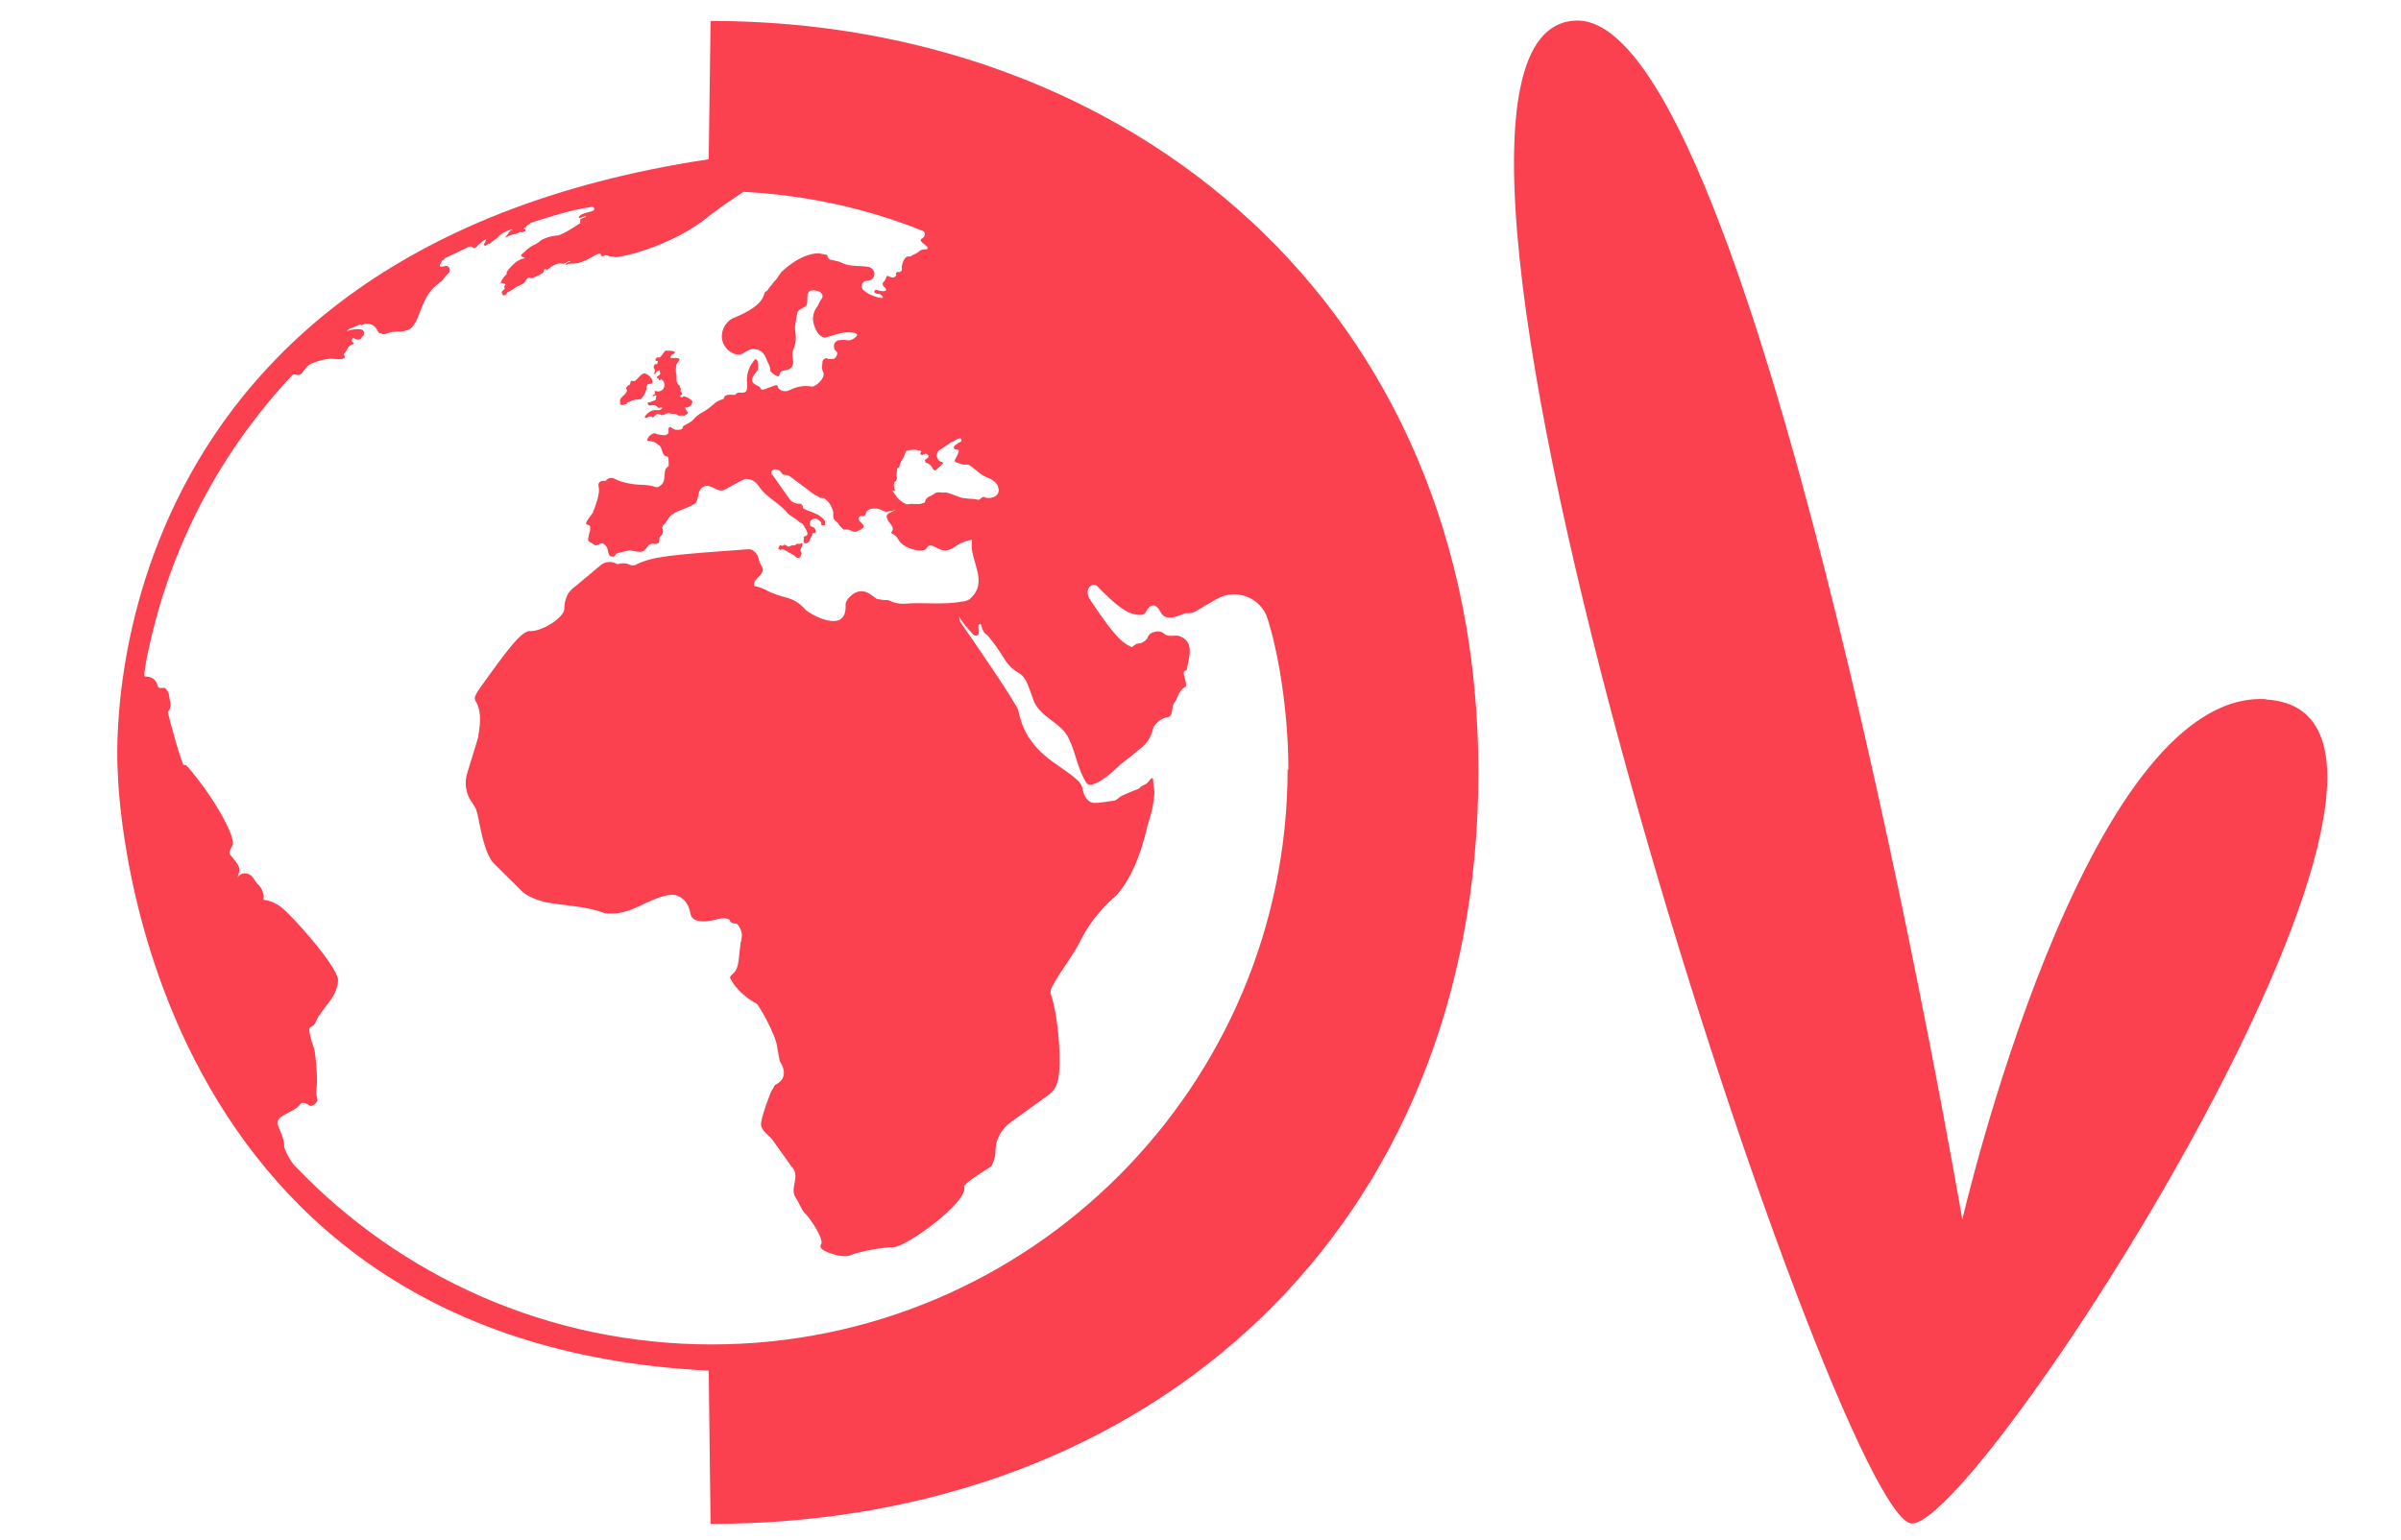
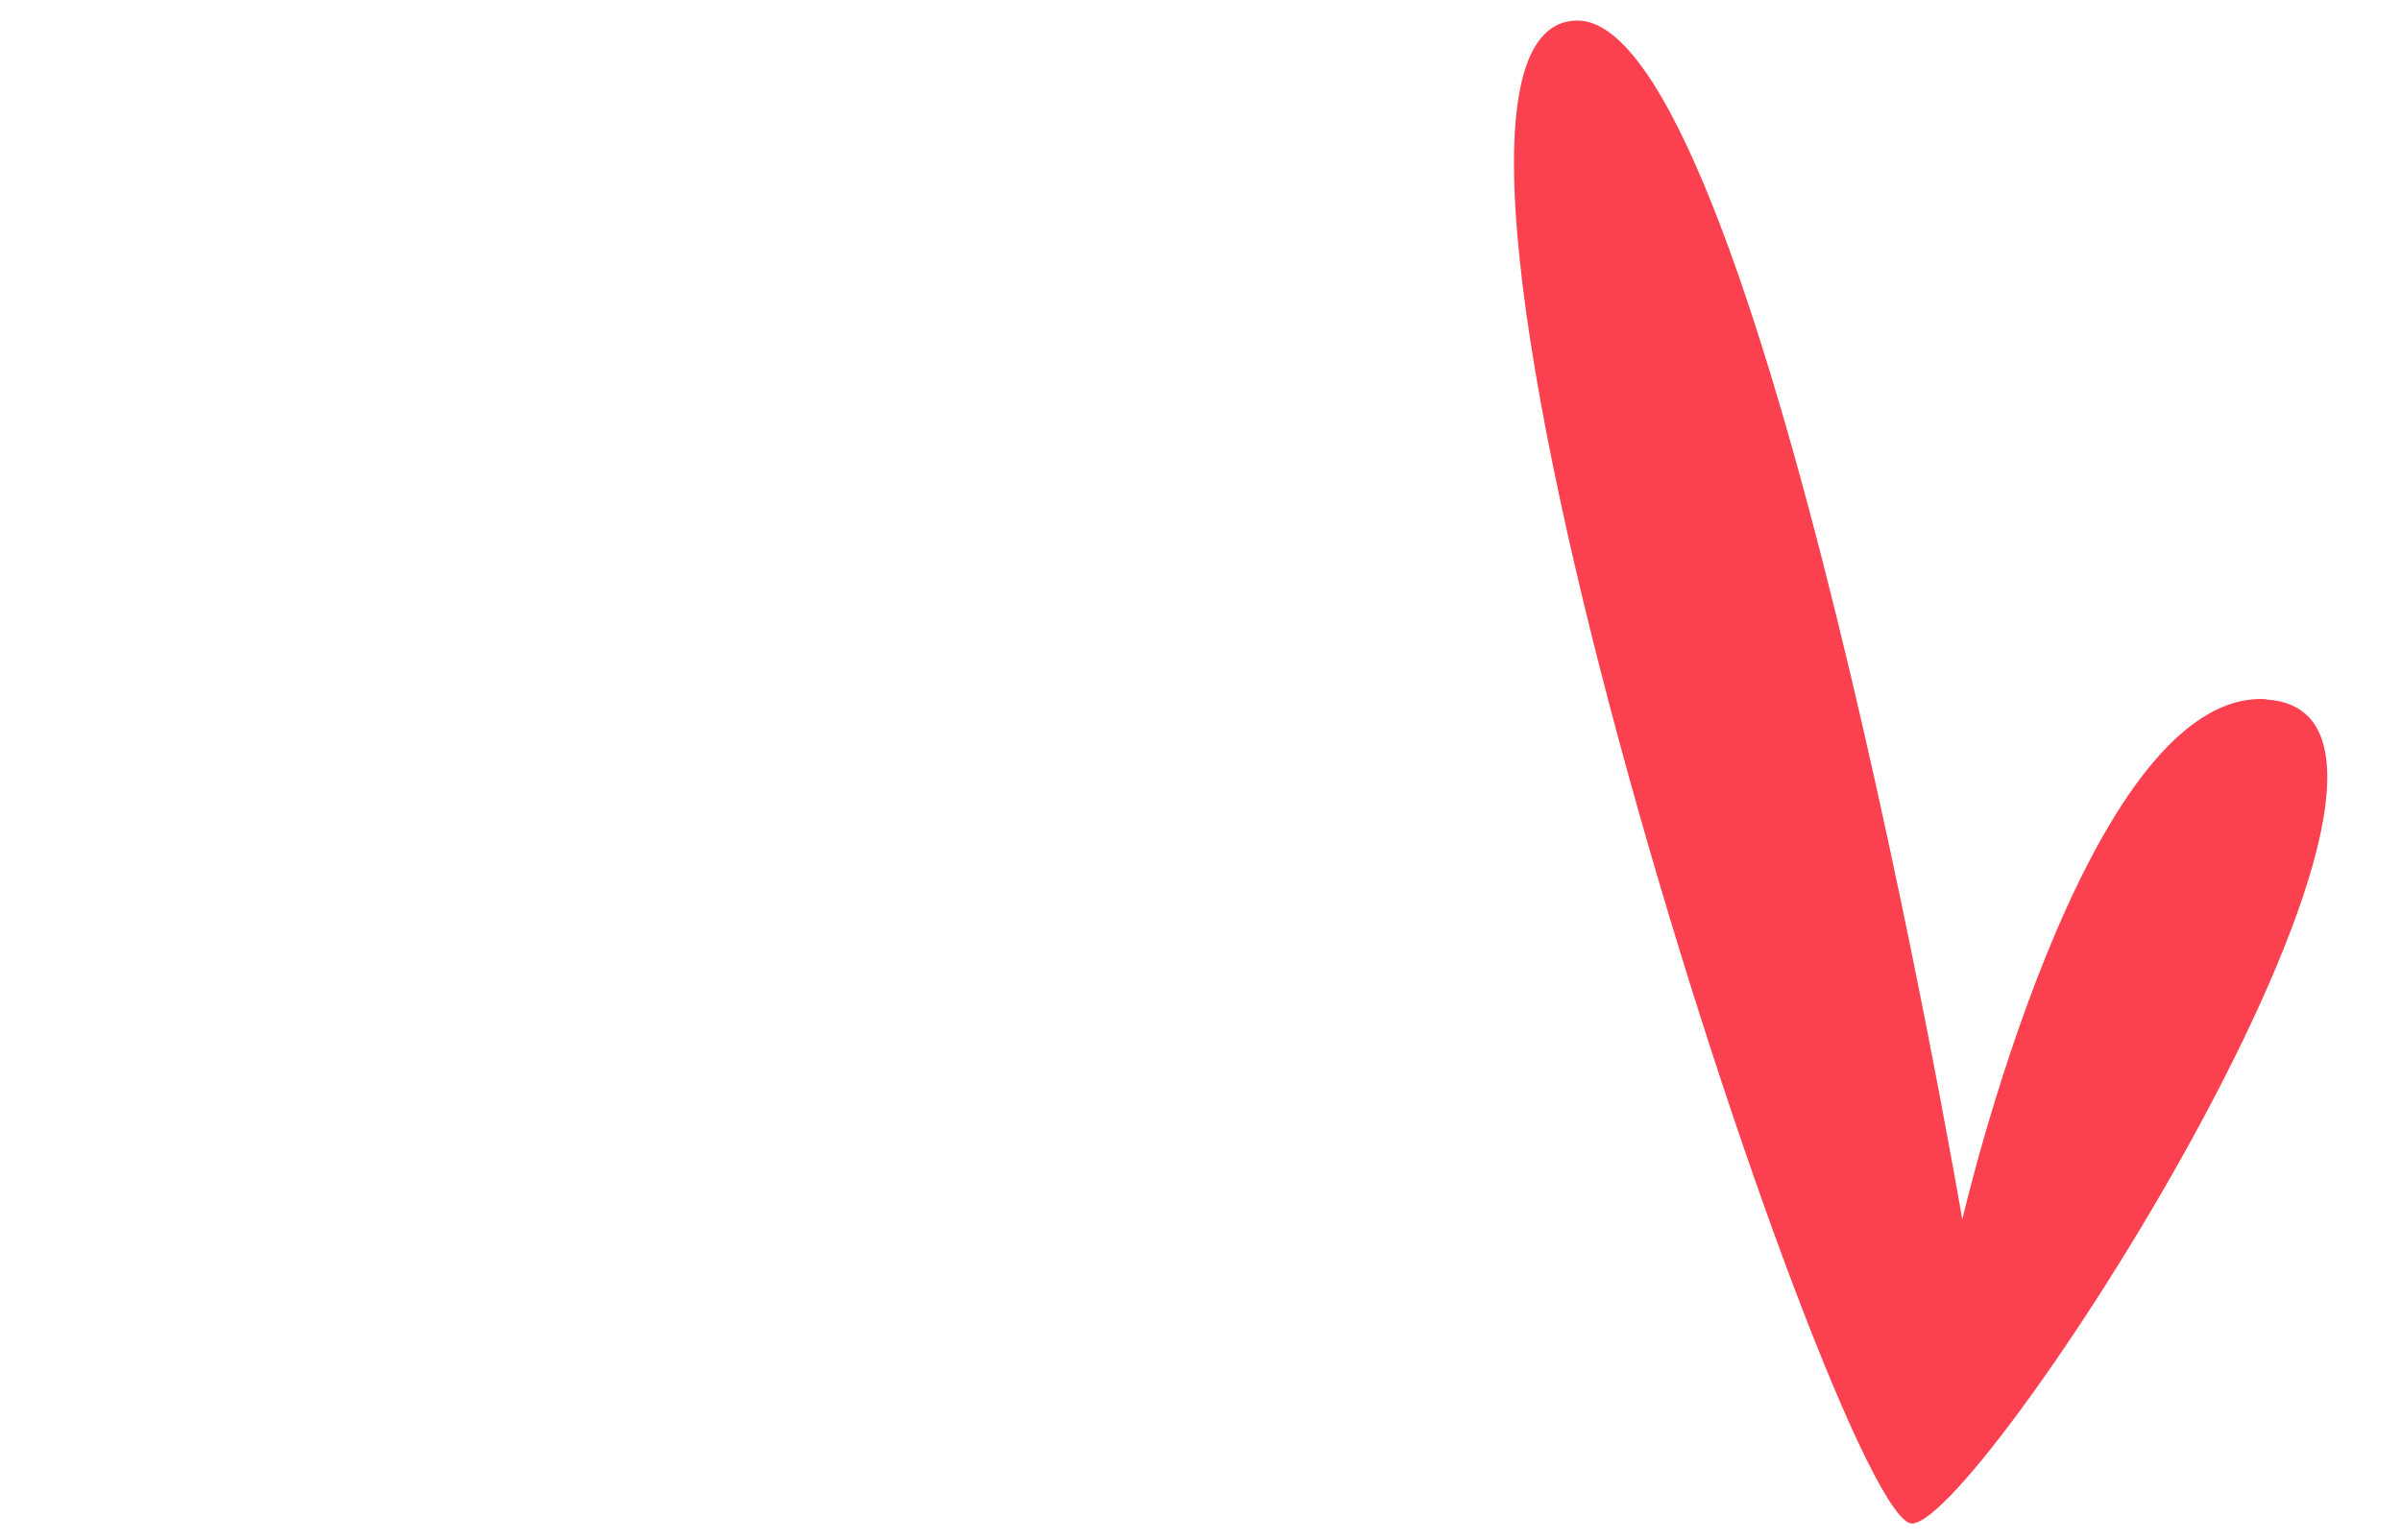
<svg xmlns="http://www.w3.org/2000/svg" width="642" height="412" x="0" y="0" version="1.1" viewBox="8.5 0 642 412" xml:space="preserve">
-   <path fill="#FB4050" d="M216.6 147c0-.2.3-1.3.6-1.2l.4.2c.3 0 .4-.3.7-.3.4 0 .7.5 1 .5.5 0 .6-.3 1-.3.2-.2.4 0 .6 0 .2 0 .4-.3.6-.4.4-.2.3 0 .8 0l.4-.2c.3 0 .4 0 .3.4 0 .5-.4 1-.5 1.5 0 .3.5.5.3 1-.3 1-.5 1-.7 1h-.5l-1-.8-.4-.2c-.5-.2-2-1.3-2.5-1.3l-.5.2c-.2 0-.3 0-.4-.3zm-33.2-47.4v.4h.3c0-.2.2-.3.3-.5l.4-.3c.2 0 .3 0 .5-.2v.2c0 .4.3.8 0 1l-.6.5c-.2 0-.2.3 0 .5 0 0 0 .2.3 0v.2c0 .4.2.4.7 0 .2.2.3.4.5.4l.3.6c.2.7 0 1.4-.4 1.8-.5.5-1.2.6-1.8.4h-.3v.7c0 .3-.4.2-.6.5v.2h.2l.6-.3c.4 0 0 1 0 1.3l-1.6.6h-.5c0 .2 0 .7.3.8.5.2 1-.2 1.4 0 .4 0 .8.3 1 .6h.2c0 .2.3.2.4 0h.5c.2 0 0 .2 0 .3-.3.2-.6.5-1 .4h-1c-.7 0-1.4.5-2 1l-.5.6s-.2.3 0 .4h.6c.4-.3 1-.6 1.4 0 .6-.3.8-1 1.5-1 .3 0 .7.4 1.2.3.5 0 1-.5 1.5-.5l1 .2h1c.3.2.6.5 1 .5s.8-.2 1.2 0c0 0 1.2-.4 1-1-.3-.2-.6-.7-.7-1.2h.5c.3 0 .6-.3 1-.5 0 0 .3-.3.3-.7.2 0 .3-.7-.5-1 0-.2-1.5-1-2-.7 0 .3 0 .3-.6 0v-.2l.5-.5c0-.3-.2-.5-.3-.7-.2 0-.2-.4 0-.5l-.5-1.3H189.8c0-.4-.3-.6-.4-1v-.7-.8c-.3-1-.2-2 0-3l.7-1c.7-.8-1.8-.7-2.3-.6v-.2c0-.2 0-.4.2-.6 0-.2.5-.2.7-.4.6-.4 0-.6 0-.6-.6-.2-1-.2-1.7-.2h-.5c-.2 0-.3.3-.5.5l-1 1.3h-.2-.4-.2l-.4.4v.5c.2 0 .4.2.6 0v.2l-.2.7h-.2-.2c-.4 0-.6.7-.5 1 .4.5.4 1 0 1.6zm220.4 107c0 121.8-87.3 201-205.3 201l-.5-41c-155.5-7.6-158-160-158-160S29 68 198 42.6l.5-37c112 0 205.3 76.2 205.3 201zm-148-83.4c0-.5.8-.5 1-1 0-.3-.2-.6-.4-.7-.3-.2-.4-.2-.7 0l-.7.2c-.2 0-.4-.2-.4-.4 0 0 0-.3.2-.4v-.3l-1.4-.3c-.7 0-1.4 0-2 .2-.7 0-.7.2-.8.6l-.6 1.5c-.5.6-.8 1.3-1 2 0 .3-.2.6-.6.7l-.2 2c0 .3.3.7 0 1 0 .5-.5.4-.6.7v.2c-.2.5 0 1.4.2 2 0 .2-.2.2-.2 0h-.5s0 .2.2.3l.7 1c.6 1 1.6 1.8 2.7 2.3.6.3 1.2-.2 1.8 0h2l1-.3c.3 0 .4-.3.4-.5s0-.3.7-1c.6-.3 1.2-.5 1.8-1 1-.7 2 0 3-.3.4 0 3.5 1.2 3.8 1.3 1 .4 3.4.4 4 .5l1 .2c.6-.3 1-1 1.6-.7 1 .6 4.5 0 3.6-2.7-.4-1.6-2.4-2.4-3-2.6-1.8-.7-3-2.2-4.6-3.2-.7-.5-1.6 0-2.3-.4-1.7-.5-1.7-.5-1.7-1l1-2v-.2c0-.2.2-.4 0-.5-.5-.3-1.2 0-1.3-.7 0-.5 1-1 1.4-1.3.5-.2.7-.4.7-.6 0-.3-.2-.6-.4-.6-.5 0-2 1-2 1h-.2l-3 2c-.7.3-1 1-1 1.7s.5 1.3 1 1.6c.4 0 .8.2.6.5 0 0-1.8 1.8-2 1.8-.4 0-.6-.2-.6-.3-.3-.8-1-1.5-1.8-1.7-.2 0-.3-.3-.3-.4zM353 206c0-16-2.8-32-5.6-40.6-.8-2.7-3-4.8-5.5-5.8-2.7-1-5.6-.8-8 .6-6.2 3.4-6 4-8.2 3.8-1 0-5.4 3-7-.5-.3-.6-2-3.5-4 .5-.6 1-3.8.2-4.8-.4-3.2-1.7-7-5.8-8-6.8-1-1.2-4 .5-1.8 3.8 7.5 11.3 9 11.4 11 12.5 1-.6 1-1 2.2-1 .8-.2 1.5-.7 2-1.4.3-1 1-1.5 2-1.7 1-.3 2 0 2.6.6 1.3 1 3 0 4.4.7 3.5 1.7 2.2 5 1.5 9-.5 0-.8.3-.8.6 0 1.2.8 2.4.6 3.7-.5.3-1 .6-1.2 1-1 1-1 2.3-2 3.5-.8 1.2 0 3.7-2 3.8-.7 0-3.2 1.4-3.6 3-.4 2-1.5 3.8-3 5-1.2 1-2.7 2.3-5 4-1 .7-5 5.2-8.5 6-.5 0-1 0-1.3-.5-2.4-3.7-2.8-8-4.7-11.8-2-4.5-8-5.7-9.6-10.7-1.5-4.2-2-6-4-7-1.3-.8-2.4-1.8-3.2-3-1.4-2.2-3.4-5.3-5-7-1-.6-1.4-1.6-1.6-2.6 0-.5-.7-.4-.8 0 0 1.7.3 2.2-.2 2.6-.4.3-1 0-1.2-.2-1.2-1.3-3.2-3.5-3.7-4.8 0 .5 0 1 .3 1.5 2.6 3.7 15.2 22 15.5 23.7 2.3 11.5 11.2 14.2 15.7 18.5 1 .8 1.4 1.8 1.6 3 .2 1 .8 2 1.5 2.6 1 .8 1.7.7 6.5 0 .8 0 1.3-.6 1.8-1 .6-.5 4.4-2 5-2.2 1-.6-.3-.2 2-1.3 1-.5 2-3.3 2 0 0 .7.3 1.5.3 2.3-.5 5-1 5.7-1.2 6.6-.3 1.2-.8 2.4-1 3.7-1.5 6-3.8 12.3-7.8 17l-.3.3c-2.3 2-6.4 5.8-9.6 12.2-2 4-5 7.6-7.2 11.6-.7 1.3-1 1.7-.3 3.5.4 1.2 1.8 7.2 2 15 .2 8.3-1 9.7-3.8 11.6l-9.3 6.7c-2.4 1.8-4 4.5-4 7.5 0 1-.2 2.4-1 4 .3.3-5.4 3.2-7.4 5.5v.2c1.3 4-15.5 16.2-19 16.2-2.5 0-8.7 1-11.6 2.2-2 .8-7.4-1-7.8-2.2v-.6c1.4-1-3-7.5-4-8.3-.8-.5-2-3.5-2.6-4.3-1.7-2.3 1-5.5-.7-7.8l-.4-.5-5.2-7.3c-.8-1-3-2.5-3-4-.2-1.4 2.6-8.8 2.8-9l.7-1.2c0-.2.2-.4.6-.6 1.3-.7 3.2-2.4 1-6 0 0 0 .8-.8-4-.4-3.4-4.7-10.7-5.4-11.5 0 0-5-2.4-7.2-7 0-.3.3-.6.5-.8 2-1.6 1.7-3.7 2.3-8.2 0-.3 0-.5.2-.7v-.3c.2-1 .5-2.2-.8-4-.2-.3-.5-.5-1-.5-.7 0-1.2-.4-1.3-1-1-.5-2-.5-3-.2-2.2.6-7 1.6-7.5-1.5-.7-4-3.5-5-5-5-5.8.5-10.8 5.6-16.8 5h-1c-5-2-10.8-2-16-3-2-.5-4.5-1.4-6-2.7l-7.3-7.2c-.5-.5-1-1-1.3-1.6-2.3-3.6-3.2-11.6-3.8-13 0-.3-.2-.5-.3-.7l-.7-1.2c-1.8-2.3-2.3-5.3-1.5-8l3-9.8v-.5l.2-1c.7-4.8-.2-6.6-.6-7.5-1-1.6-1-1.6 3.3-7.5 7.7-10.7 9-11.2 10.5-11.8 3.4.4 9.7-3.7 9.6-6 0-.6 0-2 1-4 .6-.8 1.2-1.5 2-2l6.8-5.7c1.3-1 3-1 4.4-.2 1-.3 2-.3 3 0 1 .6 1.8.3 2.2 0 4.2-2 8.7-2.5 30-4 .6 0 1.3.4 1.8 1 1.2 1.6.3 1.4 1.7 3.8.5 1 0 1.7-1.7 3.4-.6.6-.5 1.7-.3 1.7.6 0 2 .5 3 1 1.6 1 4 1.6 6 2.2 1.7.5 3.3 1.6 4.5 3 .8 1 11.3 7.2 10.8-1.3 0-.7.6-1.7 1.6-2.5 3.4-2.8 6 .8 6.8 1 1.5.3 1.7.3 2.7.3 1 0 1.5 1 4.5 1 5.2-.5 10.4.4 15.5-.6.6 0 1.4-.2 2-.6 5.6-4.7-.2-10.5.7-15.7v-.2c-1.8.2-3.5 1-4.8 2-.6.4-1.2.7-2 .8-1.5.2-2.6-.8-3.8-1.2-.6-.3-1.3 0-1.6.7-.5 1.2-6 .4-7.5-2.4-.4-.8-1.2-1.4-2-1.8 1.6-1.6-1-2.7-1-4-.3-.5 0-1 .6-1.3 1.4-.5 2-1.3 1.7-1-.6.4-1.2.6-2 .6-.3.2-.7 0-1 0-.8-.5-1.7-.8-2.6-.8-1 0-2.2.3-2.4 1.4 0 .2-.2.4-.3.5-.2.2-.3.2-.5.2-.3-.2-.6 0-.8 0-.2.2-.3.4-.3.7 0 1 2.6 1.8.6 2.8l-1 .5c-.8.5-2-.5-2.7-.5h-.7-.3l-1-1-.5-.8-.5-.4c-.4-.3-.7-.7-.7-1.2V137c-.3-1.4-1-2.6-2-3.4-.2-.3-.6-.4-1-.4h-.5c-.8-.7-1.4-.8-1.4-.8l-6.7-5c-.5-.3-1-.4-1.5-.4-.4 0-.6-.3-.8-.6-.4-.7-1.3-1-2-.8-.6.2-.8.8-.6 1.3.3 0 .4.4.6.6l4 5.7c.6 1 1.7 1.6 2.8 1.5.5 0 1 .4 1 1 0 0 0 .3.3.4 2 1 4.3 1.3 5.6 3.3v1c-.3 0-.8.3-1 0v-.4-.2c-.3-.5-.7-.7-1.2-1-.6-.2-1.5 0-1.8.8-.3 1 .2 1.2.5 1.3.4 0 1 .4 1 1.4-.2.4-.6.2-1 .4 0 0 .3 0-.5 1.5-.3.5 0 .6-.7 1-.6.3-1 0-1-.2-.2-.4.2-.8 0-1.2 0-.2 0-.3.7-.5.7-.4 0-1.6-.5-2.4-1-1.7-.4-.4-1.5-1.4-.6-.6-2.4-1.7-2.8-2-2.3-3-6-4.4-8-7.6-.5-.6-1-1.2-1.8-1.5-.4-.2-1-.3-1.6-.3-.5 0-3.3 1.6-5.5 2.8-2 1.2-3.6-1.6-5.6-.8-2.3 1-1 3.8-2.8 4.8-2 1.2-4.7 1.6-6.5 3.3 0 0 0 .2-.2.3-.6 1.3-1.6 2-1.6 2.2-.2.3-.2.4 0 .8.2.7 0 1.6-.7 2-.4.5 0 1.6-.5 1.8-.6.4-1.4 0-2 .2-1 .3-1.2 1.7-2.2 2-1.4.4-2.7-.5-4-.2-3 .7-3 .7-3.2 1 0 .2-.3.6-.8.6-1.5 0-1-2-1.7-2.8-1-1-1-.8-1.5-.7-.5.2-1.3.6-1.6.4l-1-.7c-.3 0-.5-.3-.7-.5-.2-.5.4-2.3.5-2.8v-1c-.2-.3-.5-.5-1-.5-.5-.6 1.3-2.4 1.8-3.3 0-.2 0-.4.2-.6 1.5-4 1.5-5.3 1.2-6.6 0-.6.3-1 1-1.2h1c.5-.8 1.6-1 2.4-.5 1.2.6 3.6 1.5 7.7 1.6 1 0 2 .2 3 .5.8.4 1.6-.4 2-.8.7-1 .5-2.2.7-3.3 0-.6.4-1 1-1.5v-.5c0-.2 0-2-.3-2-1.7 0-1.2-2.3-2.3-3-.8-.5-.8-1-3-1.2-.5 0 .3-1.7 1.7-2h.2c.7.3 1.7.5 2.6.5.4 0 .7-.2 1-.5 0-.3.2-.6 0-1 0-.3.3-1 .7-.6.7.5 1 .8 2.5.6.3 0 .6-.3.7-.6 0-.2 0-.3.2-.4 1.5-.8 2.2-1.2 2.5-1.6.7-.8 1.5-1.5 2.5-2 1.4-.8 2-1.3 3.4-2.5.6-.5 1.3-.8 2-1 .3 0 .4-.3.4-.5.2-.4.6-.6 1-.7h2c.2-.4.6-.6 1-.6 1 0 2.4.5 2.2-2.2-.4-2.5.5-5 2.2-6.8.8.4.6 1 .7 2 0 .5 0 1-.4 1.4-3.2 3.6 1 3.5 1 4.4.2.2.2.4.4.4h.4c.2 0 3.4-1.3 3.5-1.2.7.4.2.6.7 1 .7.7 1.8.8 2.7.4 2-1 4-1.4 6-1 1 .2 3.6-2.2 3.2-3.6-.4-.8-.5-1.7-.3-2.6 0-.5 0-.8.5-1.2.3-.2.7-.3 1 0h1.5c.6-.3 1-1 1-1.6 0 0 0-.2-.2-.3-.5-.4-.8-1-.7-1.7 0-.7.6-1.3 1.3-1.4 2.3-.4 2.7.8 4.7-1l.2-.5c-.2-.2-.3-.4-.5-.4-1.7-.4-3.4-.2-5 .3l-2 .6-1.2.3c-1.3-.2-2.2-1.5-2.7-3-.7-1.6-.5-3.5.5-5 .6-.7.8-1.7 1.4-2.4.2-.2.3-.6.2-1-.2-1-2-1.4-3-1.2-1.8.5-.5 2.7-1.3 4-.4.6-2.3 1-2.4 2-.5 2.5-.7 3.7-.6 4.6.4 1.8.2 3.6-.5 5.3-.7 1.5.5 3-.3 4.4-1 1.7-3 .3-3.4 2.3-.2 1-1.8-.4-2.4-1 0-1.6-.8-2.3-1.2-3.6-.4-1-1.3-2-2.3-2.2-3-.8-3.4 2-6 1.2-2-.7-3.4-2.5-3.5-4.6 0-2 1-4 3-5 6.7-2.7 8-5 8.4-6.6 0-.3.4-.6.7-.7l.7-1c.6-.6 1-1.4 1.7-2l1.4-2s3.4-3.4 7-4.5c1.7-.6 3-.6 3.3-.5l2 .4c0 .3.2.6.4 1 .4.5 2 .3 3.7 1.2 2.2 1 4.8.6 7 1 1 .3 1.6 1.2 1.5 2 0 1-1 1.7-2 1.7-.6 0-1 .3-1.4 1 0 .5 0 1.2.6 1.6.8.7 1.8 1.2 2.7 1.5 1.2.5 3 .8 2.2 0-.3-.4-.7-.6-1-.6-1.7 0-1.2-1.4-.3-1 1 .4 3.5.6 1.7-1-.3-.3-.4-.7-.2-1 .3-.3.6-.7.8-1.2.3-1 .3-.6 1.5-.2h.7c.3-.4.8-.6.5-.8-.3-.2.3-.7.5-.7.3.2.7 0 1-.3 0-.2.2-.5 0-.8 0-.7.5-2.6 1.5-3h.8l.7-.4c.4-.2 1.2-.5 1.7-1 .6-.5 1.3-.6 2-.5.3-.2.3-.6 0-.8-.4-.5-1.8-1.2-1.6-1.8 0-.2 1-.5 1-1.2.2-.5 0-1-.6-1.2-15-6-31-9.5-47.8-10.4-3 2-6 4-9 6.3-10 8.5-26 12-25.8 11-1.5 0-2-.4-2-.4-.4.2-.8.5-1.3.2 0-.2 0-.4-.2-.5-.4-.3-1.5.5-4 1.8h-.2c-1 .6-2.3.8-3 .8-.7 0-1.2 0-1.8.3h-.2c-.2-.3.7-.7 1-.8.4 0 .2-.5-1 .3-.3.2-.6.3-1 .2-1.2-.3-2.8.7-3.8 1.5 0 .2-.3.2-.6 0-.3 0-.6 0-.5.6 0 .6-3.4 2-3.4 1.8l-.5-.2c-.3 0-.8.5-1 1-.7 1-2 1.2-2.8 1.8-.8.6-2 1.2-2 1.2-.3.5-.5.8-1 .8-.4 0-.6-.7-.5-1 .2-.2 1-1 .8-1 0 0-.2 0-.2-.2-.2-.2.5-.5.3-.8 0-.2-1.3-.3-1.4-.4V76c.7-1.6.8-1.7 1.8-2.7v-.6c.6-.8 2.5-3.3 4.7-3.6h.2c-.6-.4-1.3-.5-1-1 1-.8 2-2 3.4-2.6.7-.3 1.3-.7 1.8-1.2.6-.4 2.4-1.2 4.4-1.3 1.7-.2 6-3.3 6.2-3.3-.2 0 0-.6 0-.8v-.3l1.5-.6c0-.2 0-.3-.2-.2l-1.4.5h-.3v-.4c1-1 2.5-1 3.7-1.5.6-.2.6-1.3-.6-1-5.5.8-10.6 2.5-16 4.2 0 .2-1 .7-1 .8-.2 0-.2.2-.2.3 0 .3-.5 0-.7.4 0 .2.4 0 .5.3v.4c-.2 0-1 .5-1.2.3 0 0 0-.2-.3 0-.6.3-1 .5-1.3.5-1.2.2-2.7 1-2.7 1l.8-1c.4-.7.7-1 1-1 .4 0 .4-.5-.8 0-1.2.5-2.2 1-3 2-1 .7-1.8 1.5-2.4 1.8.2-.2 0-.3 0-.2 0 0-.7.6-1 .5-.7-.3.3-.7.3-1.5l.3-.3c-1 .4-1.6 1-2.3 1.6-.5.6-1 1.2-1.5.7-.2-.3-.6-.3-1-.2l-6.3 3-.6.6c-.2 0-.3 0-.4.3 0 .3-.4.7-.5 1v.3c.3.3 1 0 1.3 0 .4-.2 1 0 1.2.4.3.5.2 1 0 1.3l-1 1c-.5.7-1 1.4-1.7 1.8l-1.2 1c-4 3.7-4 10.2-7 11.5-2.4 1-3 0-5.8 1-.6.3-1 .2-1.5 0-.5 0-.8-.4-1-.8-.6-1.5-2.3-2.2-3.8-1.6-.2.2-.5.2-.8 0-.5.3-3.7 1.3-3.4 1.7 0 0 5.5-1.7 4.3 1.3-.2 0-.4.2-.5.4 0 .3-.2.5-.7.6-.5 0-1 0-1.4-.4h-.2c-.2 0-.4.7-.3 1 .2.2 1 .2.2.7-.5.2-1 .4-1.3 1-.2.4-.5 1-1 1.5-.2.6.6.7 0 1.2-.8.6-3.3 0-4.2.2 0 0-1.5.2-2.4.5-1 .3-2.6.7-3.5 1.8-1.6 2-1.4 2.3-3.3 1.8h-.2c-18.7 19.8-32.2 44.6-38.3 72-.4 1.8-1 4-1.5 8v.3c0 .4 0 .6.7.6 1.4 0 2.5 1 2.8 2.2 0 .4.3.7.6.8h1c.3-.3 1.4.8 1.5 2 0 .6.3 1.4.4 2 0 1 0 1.7-.7 2.3v.3c.6 2.6 3.6 13.4 4.2 14 .3 0 .6 0 .8.2 6 6.7 12.6 17.6 12.4 21-1.3 2.5-1.2 2.4 0 3.7 2 2.6 2 2.7 1.2 5.3.3-.7 1-1.2 2-1.2s1.7.5 2.2 1.2l1 1.5c1.3 1 2 2.7 1.8 4.4 0 0 2 0 4.5 1.8 3.3 2.5 15 15.8 15.4 19.5 0 1.6-.6 3.2-1.4 4.6-1 1.6-4 5-4.6 6.8-.3 1-1.7 1.3-1.7 1.8 0 .7.2 2.3 1.3 5.3.3.8 1 7.5.7 10.2-.2 1.5-.2 1.8.2 3.5 0 .6-1.3 2-2.2 1.5-1.2-1-2.2-.7-2.3-.5-1.6 2.6-7.4 3-6 6l1 2.5c.4 1 .6 2 .6 3 0 .6 1.6 4 3 5.3 28 29.3 67.5 47.6 111.3 47.6 85 0 154-69 154-154zm-177-98.2c.8-.3 1.4-.7 2-.8 1-.3 1.8 0 2-.4.4-.4.8-1 1-1.5.2-.2 0-.5.2-.7.4-.2 0-.6.2-1 .2-.7.4-.7.7-.7.4 0 .7 0 .8-.3.5-.7-1.2-2.7-2.3-2.5-1 .3-2 2-2.4 2h-1l-.3 1c-.3 0-.5.3-.8.6-.2.2-.3.4 0 .7 0 .2.2.3-.3 1-.5.6-1.2 1-1.5 1.7v1c0 .7 1.2.4 2 0z" />
-   <path fill="#FFD100" d="M407.6 205C407 93.6 318 3.6 208.6 4c-109 .4-197.5 91.3-197 202.5C12 318 101 408 210.3 407.5 319.6 407 408 316.2 407.6 205zM209 46c86.4-.3 157 71 157.4 159 .5 88.3-69.6 160.2-156 160.6-86.6.4-157.3-71-157.6-159-.5-88.2 69.6-160.2 156-160.5z" display="none" />
  <path fill="#FB4050" d="M614.4 187c-48.5-2.7-81.2 139.2-81.2 139.2S478.2 4.2 430 5.5c-62.6 1.5 69.8 402.7 89.8 402 19.2-.7 157.8-216.8 94.6-220.4z" />
  <path fill="#FB4050" d="M175.8 4.2c-1.7.3 0 403.5 0 403.5l39-.3s-1-301.7-1-403.2" display="none" />
</svg>